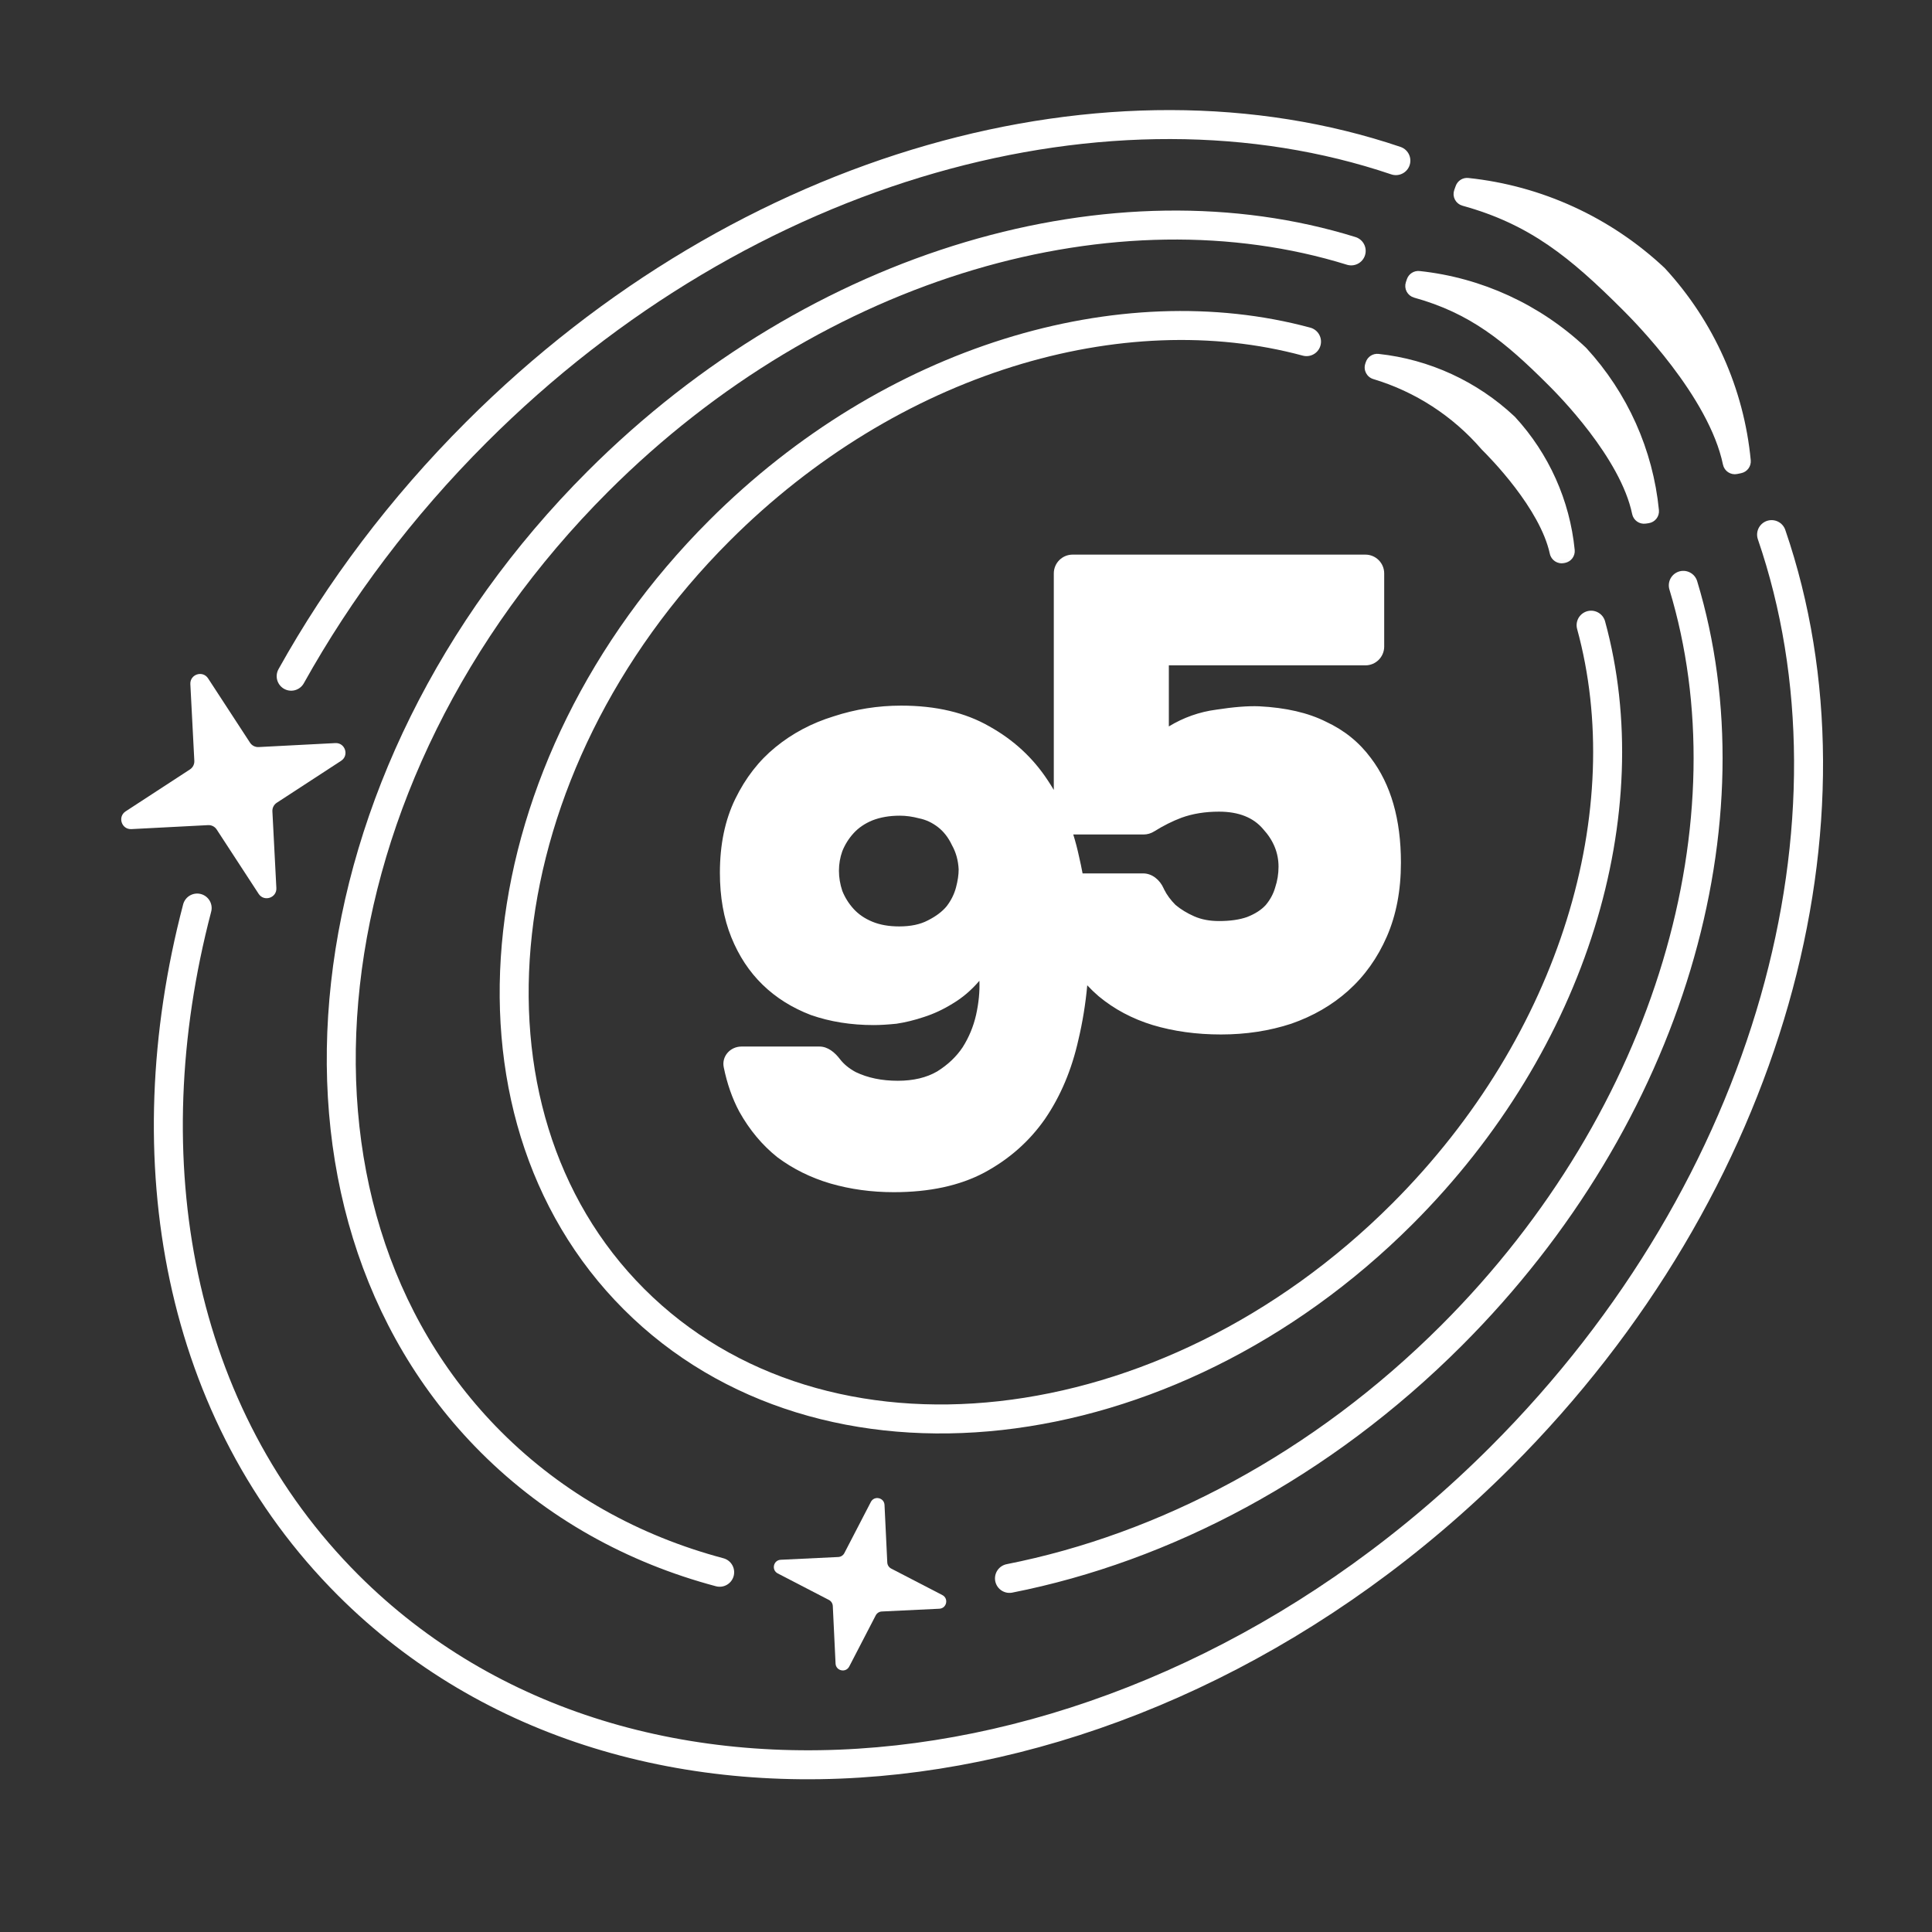
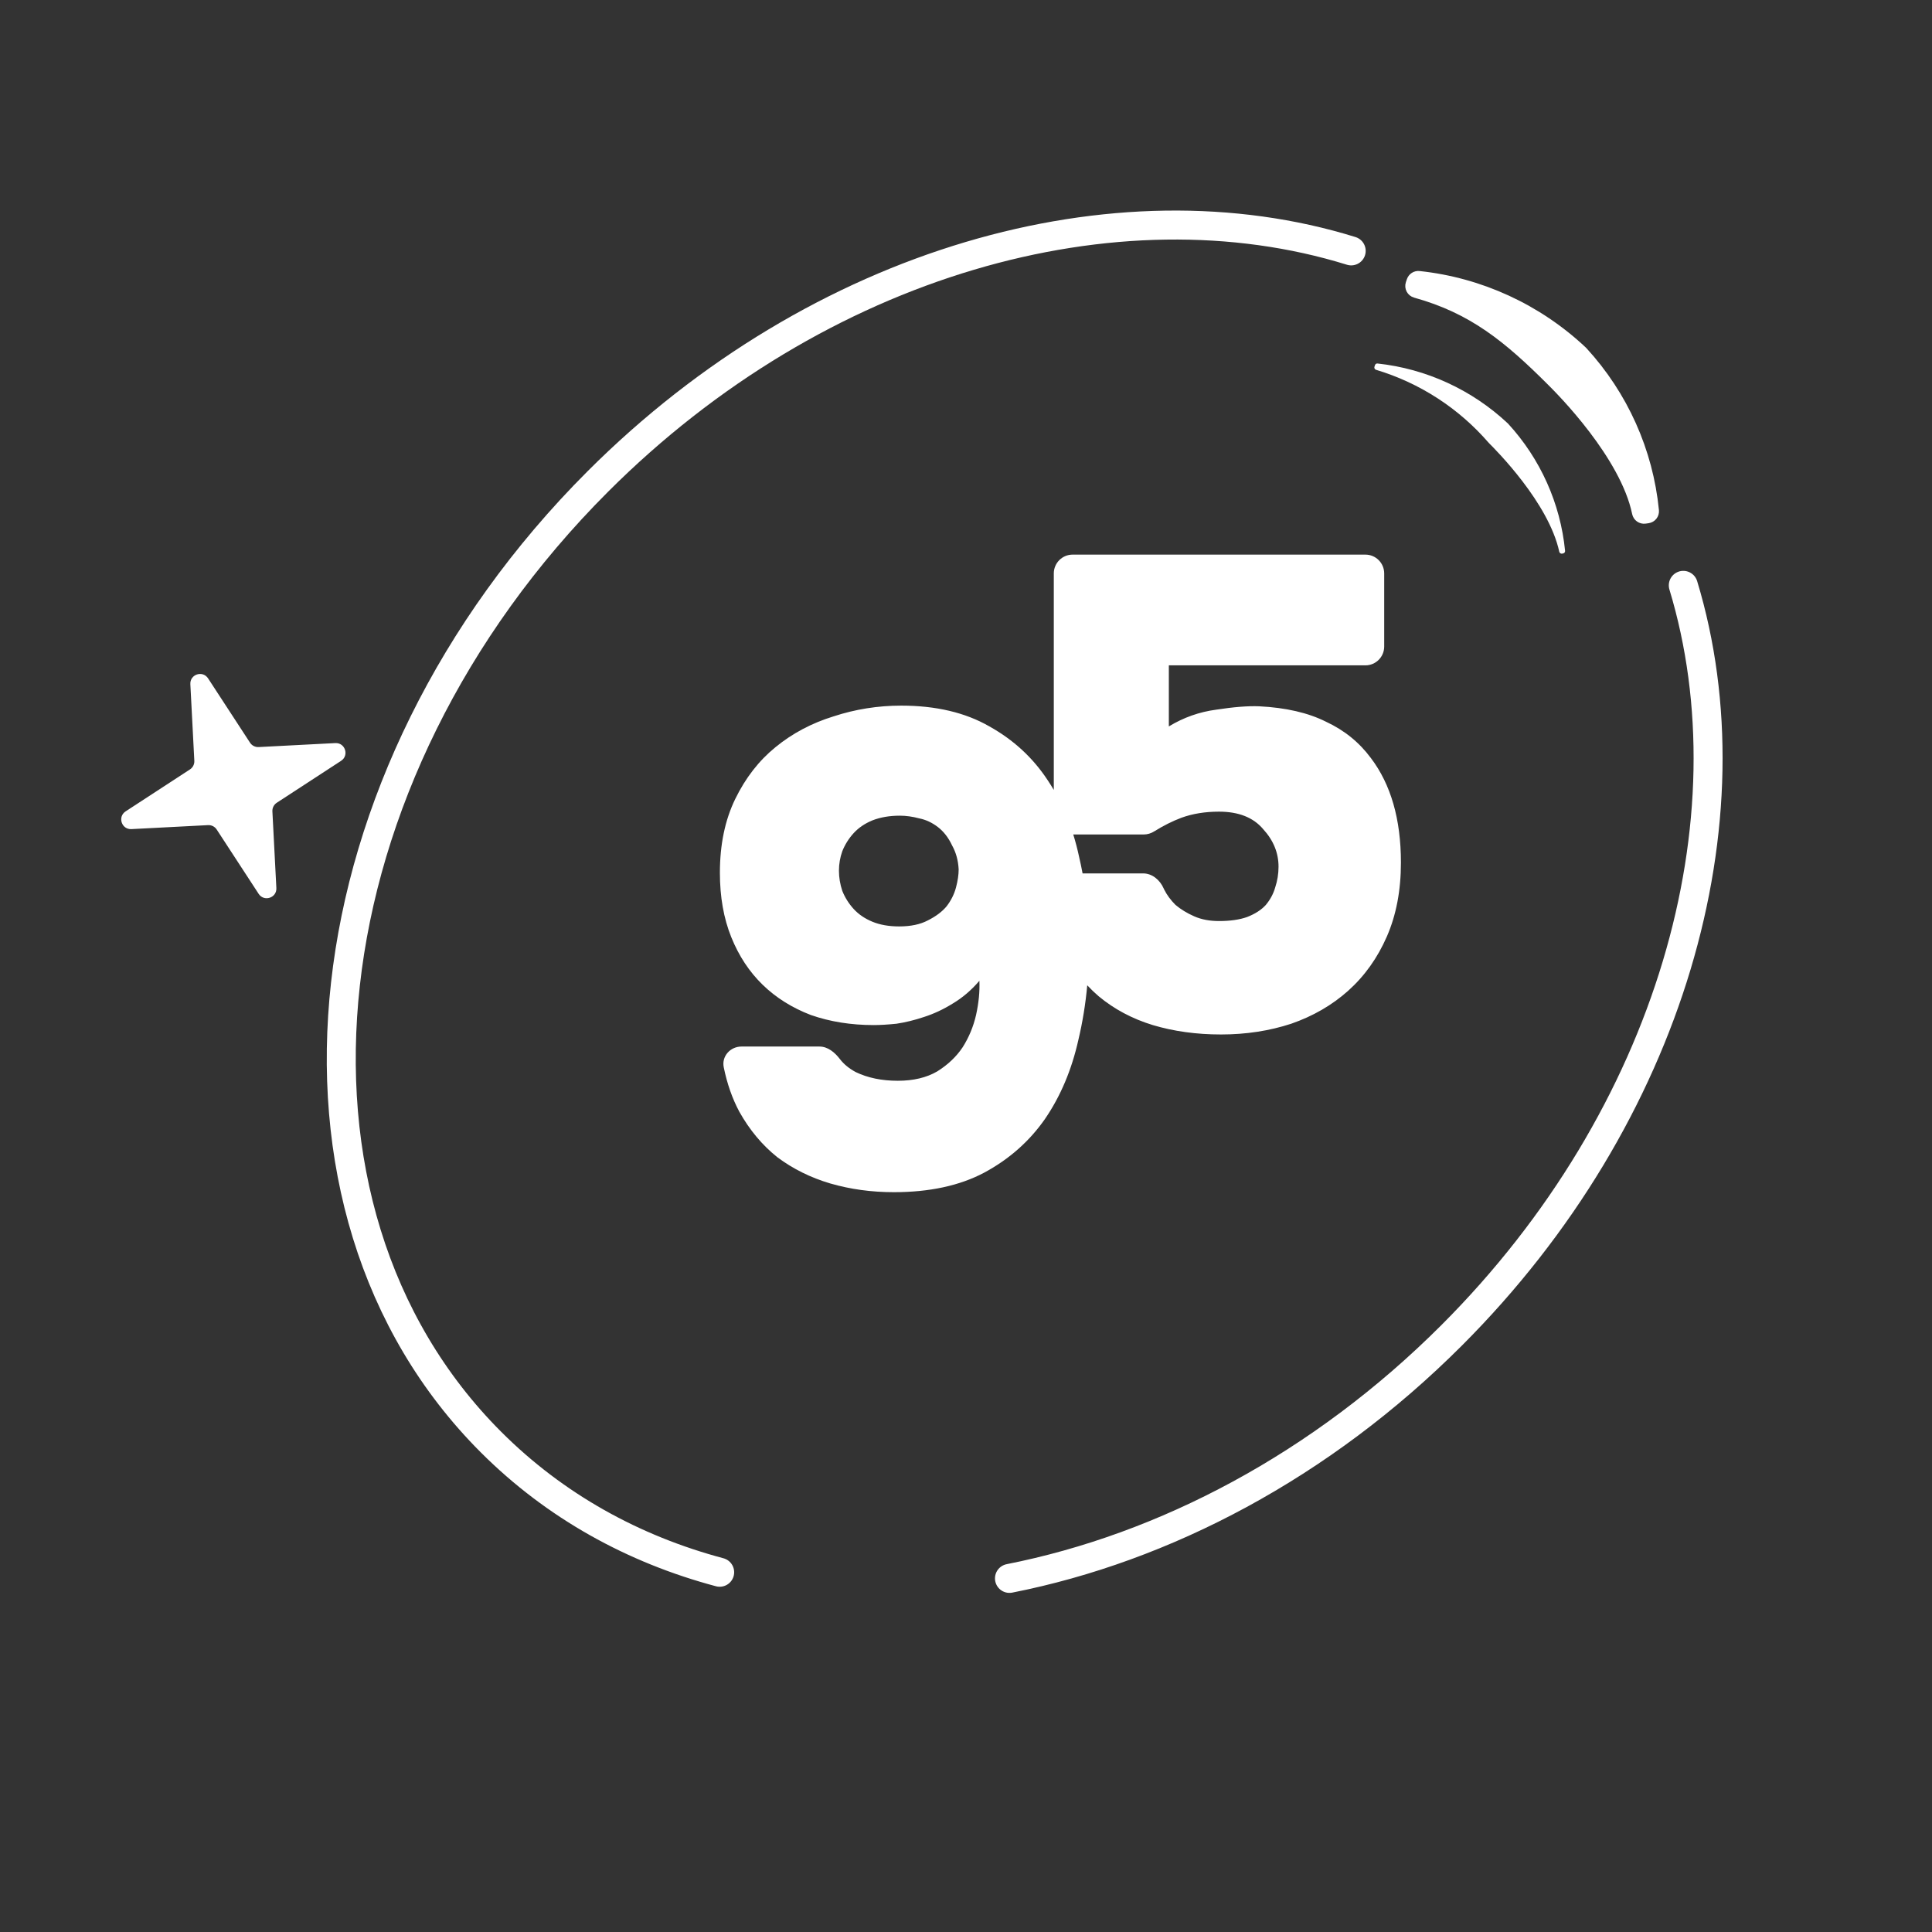
<svg xmlns="http://www.w3.org/2000/svg" width="200" height="200" viewBox="0 0 200 200" fill="none">
  <rect x="0" y="0" width="200" height="200" fill="#333333" stroke="none" />
  <g clip-path="url(#clip0_490_92)">
-     <path d="M135.25 35.366C116.101 30.193 92.296 37.111 74.469 54.937C50.061 79.345 46.104 114.961 65.63 134.487C85.156 154.013 120.772 150.056 145.18 125.648C163.053 107.775 169.96 83.892 164.71 64.718" stroke="white" stroke-width="3" stroke-linecap="round" />
    <path d="M139.875 25.972C115.611 18.442 84.794 26.936 61.88 49.851C31.37 80.36 26.424 124.88 50.831 149.288C57.464 155.92 65.582 160.385 74.5 162.759M174.254 60.595C181.595 84.805 173.072 115.435 150.268 138.239C136.77 151.738 120.528 160.232 104.5 163.395" stroke="white" stroke-width="3" stroke-linecap="round" />
-     <path d="M144.5 16.629C115.146 6.696 77.299 16.752 49.291 44.76C41.507 52.544 35.109 61.089 30.142 70M183.394 55.343C193.483 84.735 183.452 122.73 155.357 150.826C118.746 187.437 65.322 193.373 36.033 164.084C18.427 146.478 13.549 120.153 20.41 94" stroke="white" stroke-width="3" stroke-linecap="round" />
    <path fill-rule="evenodd" clip-rule="evenodd" d="M112.552 101.998C112.373 103.944 112.067 105.825 111.634 107.644C110.942 110.747 109.788 113.479 108.172 115.841C106.557 118.157 104.456 120.01 101.872 121.399C99.333 122.742 96.217 123.414 92.525 123.414C90.217 123.414 88.024 123.113 85.947 122.511C83.916 121.909 82.093 121.006 80.477 119.801C78.908 118.551 77.593 116.976 76.531 115.077C75.806 113.722 75.269 112.19 74.921 110.48C74.689 109.346 75.6 108.338 76.756 108.338H84.834C85.699 108.338 86.422 108.948 86.947 109.636C87.347 110.159 87.891 110.607 88.578 110.978C89.824 111.58 91.278 111.881 92.94 111.881C94.555 111.881 95.917 111.557 97.025 110.909C98.133 110.214 99.01 109.38 99.656 108.408C100.302 107.389 100.764 106.277 101.041 105.073C101.318 103.822 101.433 102.641 101.387 101.53C100.556 102.502 99.633 103.29 98.617 103.892C97.648 104.494 96.656 104.957 95.64 105.281C94.671 105.606 93.725 105.837 92.802 105.976C91.878 106.069 91.094 106.115 90.447 106.115C88.093 106.115 85.924 105.768 83.939 105.073C82.001 104.332 80.339 103.29 78.954 101.947C77.569 100.604 76.485 98.959 75.7 97.014C74.915 95.069 74.523 92.846 74.523 90.345C74.523 87.427 75.054 84.879 76.115 82.703C77.177 80.526 78.562 78.743 80.27 77.353C82.024 75.917 84.031 74.852 86.293 74.157C88.555 73.416 90.886 73.046 93.286 73.046C96.886 73.046 99.933 73.763 102.425 75.199C104.918 76.589 106.926 78.441 108.449 80.757C108.672 81.089 108.885 81.429 109.089 81.776V59.362C109.089 58.286 109.96 57.414 111.034 57.414H141.347C142.421 57.414 143.292 58.286 143.292 59.362V66.929C143.292 68.005 142.421 68.877 141.347 68.877H120.998V75.199C122.521 74.273 124.16 73.694 125.914 73.463C127.714 73.185 129.191 73.069 130.345 73.115C133.114 73.254 135.422 73.787 137.268 74.713C139.161 75.593 140.707 76.844 141.907 78.465C143.984 81.197 145.023 84.81 145.023 89.302C145.023 92.174 144.538 94.721 143.569 96.945C142.6 99.168 141.261 101.044 139.553 102.572C137.892 104.054 135.93 105.189 133.668 105.976C131.406 106.717 128.983 107.088 126.398 107.088C123.86 107.088 121.505 106.764 119.336 106.115C117.213 105.467 115.343 104.471 113.728 103.128C113.316 102.774 112.924 102.397 112.552 101.998ZM111.104 86.385C111.334 87.123 111.534 87.888 111.703 88.677C111.838 89.254 111.959 89.832 112.068 90.414H118.336C119.276 90.414 120.076 91.097 120.457 91.958C120.475 91.999 120.494 92.04 120.513 92.081C120.79 92.637 121.182 93.17 121.69 93.679C122.244 94.142 122.89 94.536 123.629 94.86C124.367 95.185 125.221 95.347 126.19 95.347C127.344 95.347 128.314 95.208 129.098 94.93C129.929 94.606 130.576 94.189 131.037 93.679C131.499 93.124 131.822 92.521 132.006 91.873C132.237 91.178 132.353 90.46 132.353 89.719C132.353 88.284 131.822 86.987 130.76 85.829C129.745 84.625 128.221 84.022 126.19 84.022C124.76 84.022 123.467 84.231 122.313 84.648C121.371 85.002 120.428 85.475 119.485 86.064C119.159 86.268 118.785 86.385 118.4 86.385H111.104ZM87.193 92.22C86.963 91.526 86.847 90.831 86.847 90.136C86.847 89.441 86.963 88.77 87.193 88.121C87.47 87.427 87.863 86.801 88.37 86.246C88.878 85.69 89.524 85.25 90.309 84.926C91.14 84.601 92.086 84.439 93.148 84.439C93.794 84.439 94.463 84.532 95.156 84.717C95.848 84.856 96.494 85.157 97.094 85.62C97.694 86.084 98.179 86.709 98.548 87.496C98.964 88.237 99.194 89.071 99.24 89.997C99.24 90.553 99.148 91.178 98.964 91.873C98.779 92.568 98.456 93.216 97.994 93.818C97.533 94.374 96.886 94.86 96.056 95.277C95.271 95.694 94.279 95.903 93.079 95.903C92.017 95.903 91.094 95.74 90.309 95.416C89.524 95.092 88.878 94.652 88.37 94.096C87.863 93.54 87.47 92.915 87.193 92.22Z" fill="white" />
-     <path d="M180.146 48.492L180.146 48.492C180.518 48.415 180.775 48.07 180.739 47.688L180.241 47.736L180.739 47.688C180.044 40.408 176.974 33.532 171.998 28.125C171.99 28.116 171.982 28.107 171.973 28.099C166.465 22.93 159.427 19.706 151.95 18.922C151.606 18.886 151.284 19.09 151.168 19.413L151.016 19.832C150.865 20.25 151.109 20.697 151.525 20.812C158.604 22.766 162.867 26.252 168.354 31.739C168.898 32.283 171.154 34.539 173.462 37.575C175.78 40.623 178.107 44.402 178.85 47.992C178.933 48.396 179.329 48.662 179.74 48.577L180.146 48.492Z" fill="white" stroke="white" stroke-linejoin="round" />
    <path d="M163.845 36.365C163.837 36.356 163.828 36.347 163.819 36.339C159.17 31.963 153.224 29.228 146.904 28.555C146.554 28.518 146.229 28.729 146.116 29.058L146.013 29.362L146.486 29.523L146.013 29.362C145.871 29.777 146.115 30.215 146.525 30.329C152.446 31.976 156.075 34.941 160.657 39.523C161.115 39.981 163.009 41.875 164.945 44.419C166.891 46.976 168.835 50.132 169.45 53.114L169.939 53.014L169.45 53.114C169.53 53.501 169.896 53.766 170.294 53.709L170.595 53.666L170.524 53.173L170.595 53.666C170.989 53.61 171.274 53.254 171.234 52.852C170.632 46.717 168.038 40.925 163.845 36.365Z" fill="white" stroke="white" stroke-linejoin="round" />
    <mask id="path-7-outside-1_490_92" maskUnits="userSpaceOnUse" x="140.586" y="32.351" width="26.87" height="26.87" fill="black">
      <rect fill="white" x="140.586" y="32.351" width="26.87" height="26.87" />
      <path d="M161.817 57.29C161.942 57.266 162.029 57.15 162.017 57.023C161.534 52.119 159.458 47.489 156.105 43.844C152.389 40.354 147.643 38.172 142.599 37.629C142.482 37.617 142.373 37.688 142.337 37.799L142.283 37.963C142.238 38.098 142.315 38.242 142.45 38.283C146.967 39.639 151.015 42.261 154.109 45.84C154.861 46.592 160.314 52.046 161.415 57.114C161.445 57.249 161.576 57.337 161.712 57.311L161.817 57.29Z" />
    </mask>
    <path d="M161.817 57.29C161.942 57.266 162.029 57.15 162.017 57.023C161.534 52.119 159.458 47.489 156.105 43.844C152.389 40.354 147.643 38.172 142.599 37.629C142.482 37.617 142.373 37.688 142.337 37.799L142.283 37.963C142.238 38.098 142.315 38.242 142.45 38.283C146.967 39.639 151.015 42.261 154.109 45.84C154.861 46.592 160.314 52.046 161.415 57.114C161.445 57.249 161.576 57.337 161.712 57.311L161.817 57.29Z" fill="white" />
-     <path d="M156.105 43.844L156.841 43.167C156.824 43.149 156.807 43.132 156.789 43.115L156.105 43.844ZM154.109 45.84L153.353 46.494C153.368 46.512 153.385 46.53 153.402 46.547L154.109 45.84ZM142.283 37.963L143.233 38.275L142.283 37.963ZM142.599 37.629L142.492 38.623L142.599 37.629ZM161.415 57.114L160.438 57.326L161.415 57.114ZM161.712 57.311L161.903 58.292L161.712 57.311ZM162.017 57.023L161.022 57.121L162.017 57.023ZM161.817 57.29L162.008 58.272L161.817 57.29ZM163.012 56.925C162.508 51.804 160.34 46.971 156.841 43.167L155.369 44.521C158.576 48.007 160.56 52.434 161.022 57.121L163.012 56.925ZM156.789 43.115C152.915 39.477 147.967 37.201 142.706 36.635L142.492 38.623C147.318 39.142 151.862 41.231 155.42 44.573L156.789 43.115ZM141.387 37.487L141.333 37.651L143.233 38.275L143.287 38.111L141.387 37.487ZM142.163 39.241C146.497 40.542 150.383 43.059 153.353 46.494L154.865 45.186C151.647 41.464 147.437 38.736 142.738 37.325L142.163 39.241ZM153.402 46.547C153.768 46.913 155.282 48.428 156.836 50.465C158.408 52.526 159.936 55.013 160.438 57.326L162.392 56.901C161.794 54.147 160.044 51.373 158.426 49.252C156.79 47.107 155.201 45.518 154.816 45.133L153.402 46.547ZM161.903 58.292L162.008 58.272L161.625 56.309L161.521 56.329L161.903 58.292ZM141.333 37.651C141.111 38.327 141.496 39.04 142.163 39.241L142.738 37.325C143.134 37.444 143.366 37.869 143.233 38.275L141.333 37.651ZM142.706 36.635C142.115 36.572 141.569 36.932 141.387 37.487L143.287 38.111C143.177 38.444 142.849 38.662 142.492 38.623L142.706 36.635ZM160.438 57.326C160.58 57.981 161.221 58.425 161.903 58.292L161.521 56.329C161.93 56.249 162.309 56.517 162.392 56.901L160.438 57.326ZM161.022 57.121C160.983 56.729 161.251 56.382 161.625 56.309L162.008 58.272C162.634 58.15 163.076 57.572 163.012 56.925L161.022 57.121Z" fill="white" mask="url(#path-7-outside-1_490_92)" />
    <path d="M19.705 70.823C19.652 69.802 20.983 69.369 21.541 70.225L25.883 76.883C26.078 77.182 26.417 77.354 26.773 77.336L34.711 76.924C35.731 76.871 36.165 78.203 35.309 78.761L28.65 83.102C28.352 83.297 28.179 83.636 28.198 83.992L28.609 91.93C28.662 92.951 27.331 93.384 26.773 92.528L22.431 85.87C22.237 85.571 21.898 85.398 21.542 85.417L13.603 85.829C12.583 85.881 12.149 84.55 13.005 83.992L19.664 79.65C19.963 79.456 20.135 79.117 20.117 78.761L19.705 70.823Z" fill="white" />
-     <path d="M90.15 155.483C90.502 154.803 91.528 155.027 91.565 155.792L91.851 161.747C91.864 162.014 92.018 162.254 92.255 162.377L97.549 165.12C98.229 165.472 98.005 166.498 97.239 166.535L91.284 166.821C91.017 166.834 90.778 166.988 90.654 167.225L87.912 172.518C87.559 173.199 86.534 172.975 86.497 172.209L86.211 166.254C86.198 165.987 86.044 165.747 85.807 165.624L80.513 162.882C79.833 162.529 80.057 161.503 80.822 161.467L86.777 161.181C87.044 161.168 87.284 161.014 87.407 160.777L90.15 155.483Z" fill="white" />
  </g>
  <defs>
    <clipPath id="clip0_490_92">
      <rect width="200" height="200" fill="white" />
    </clipPath>
  </defs>
</svg>